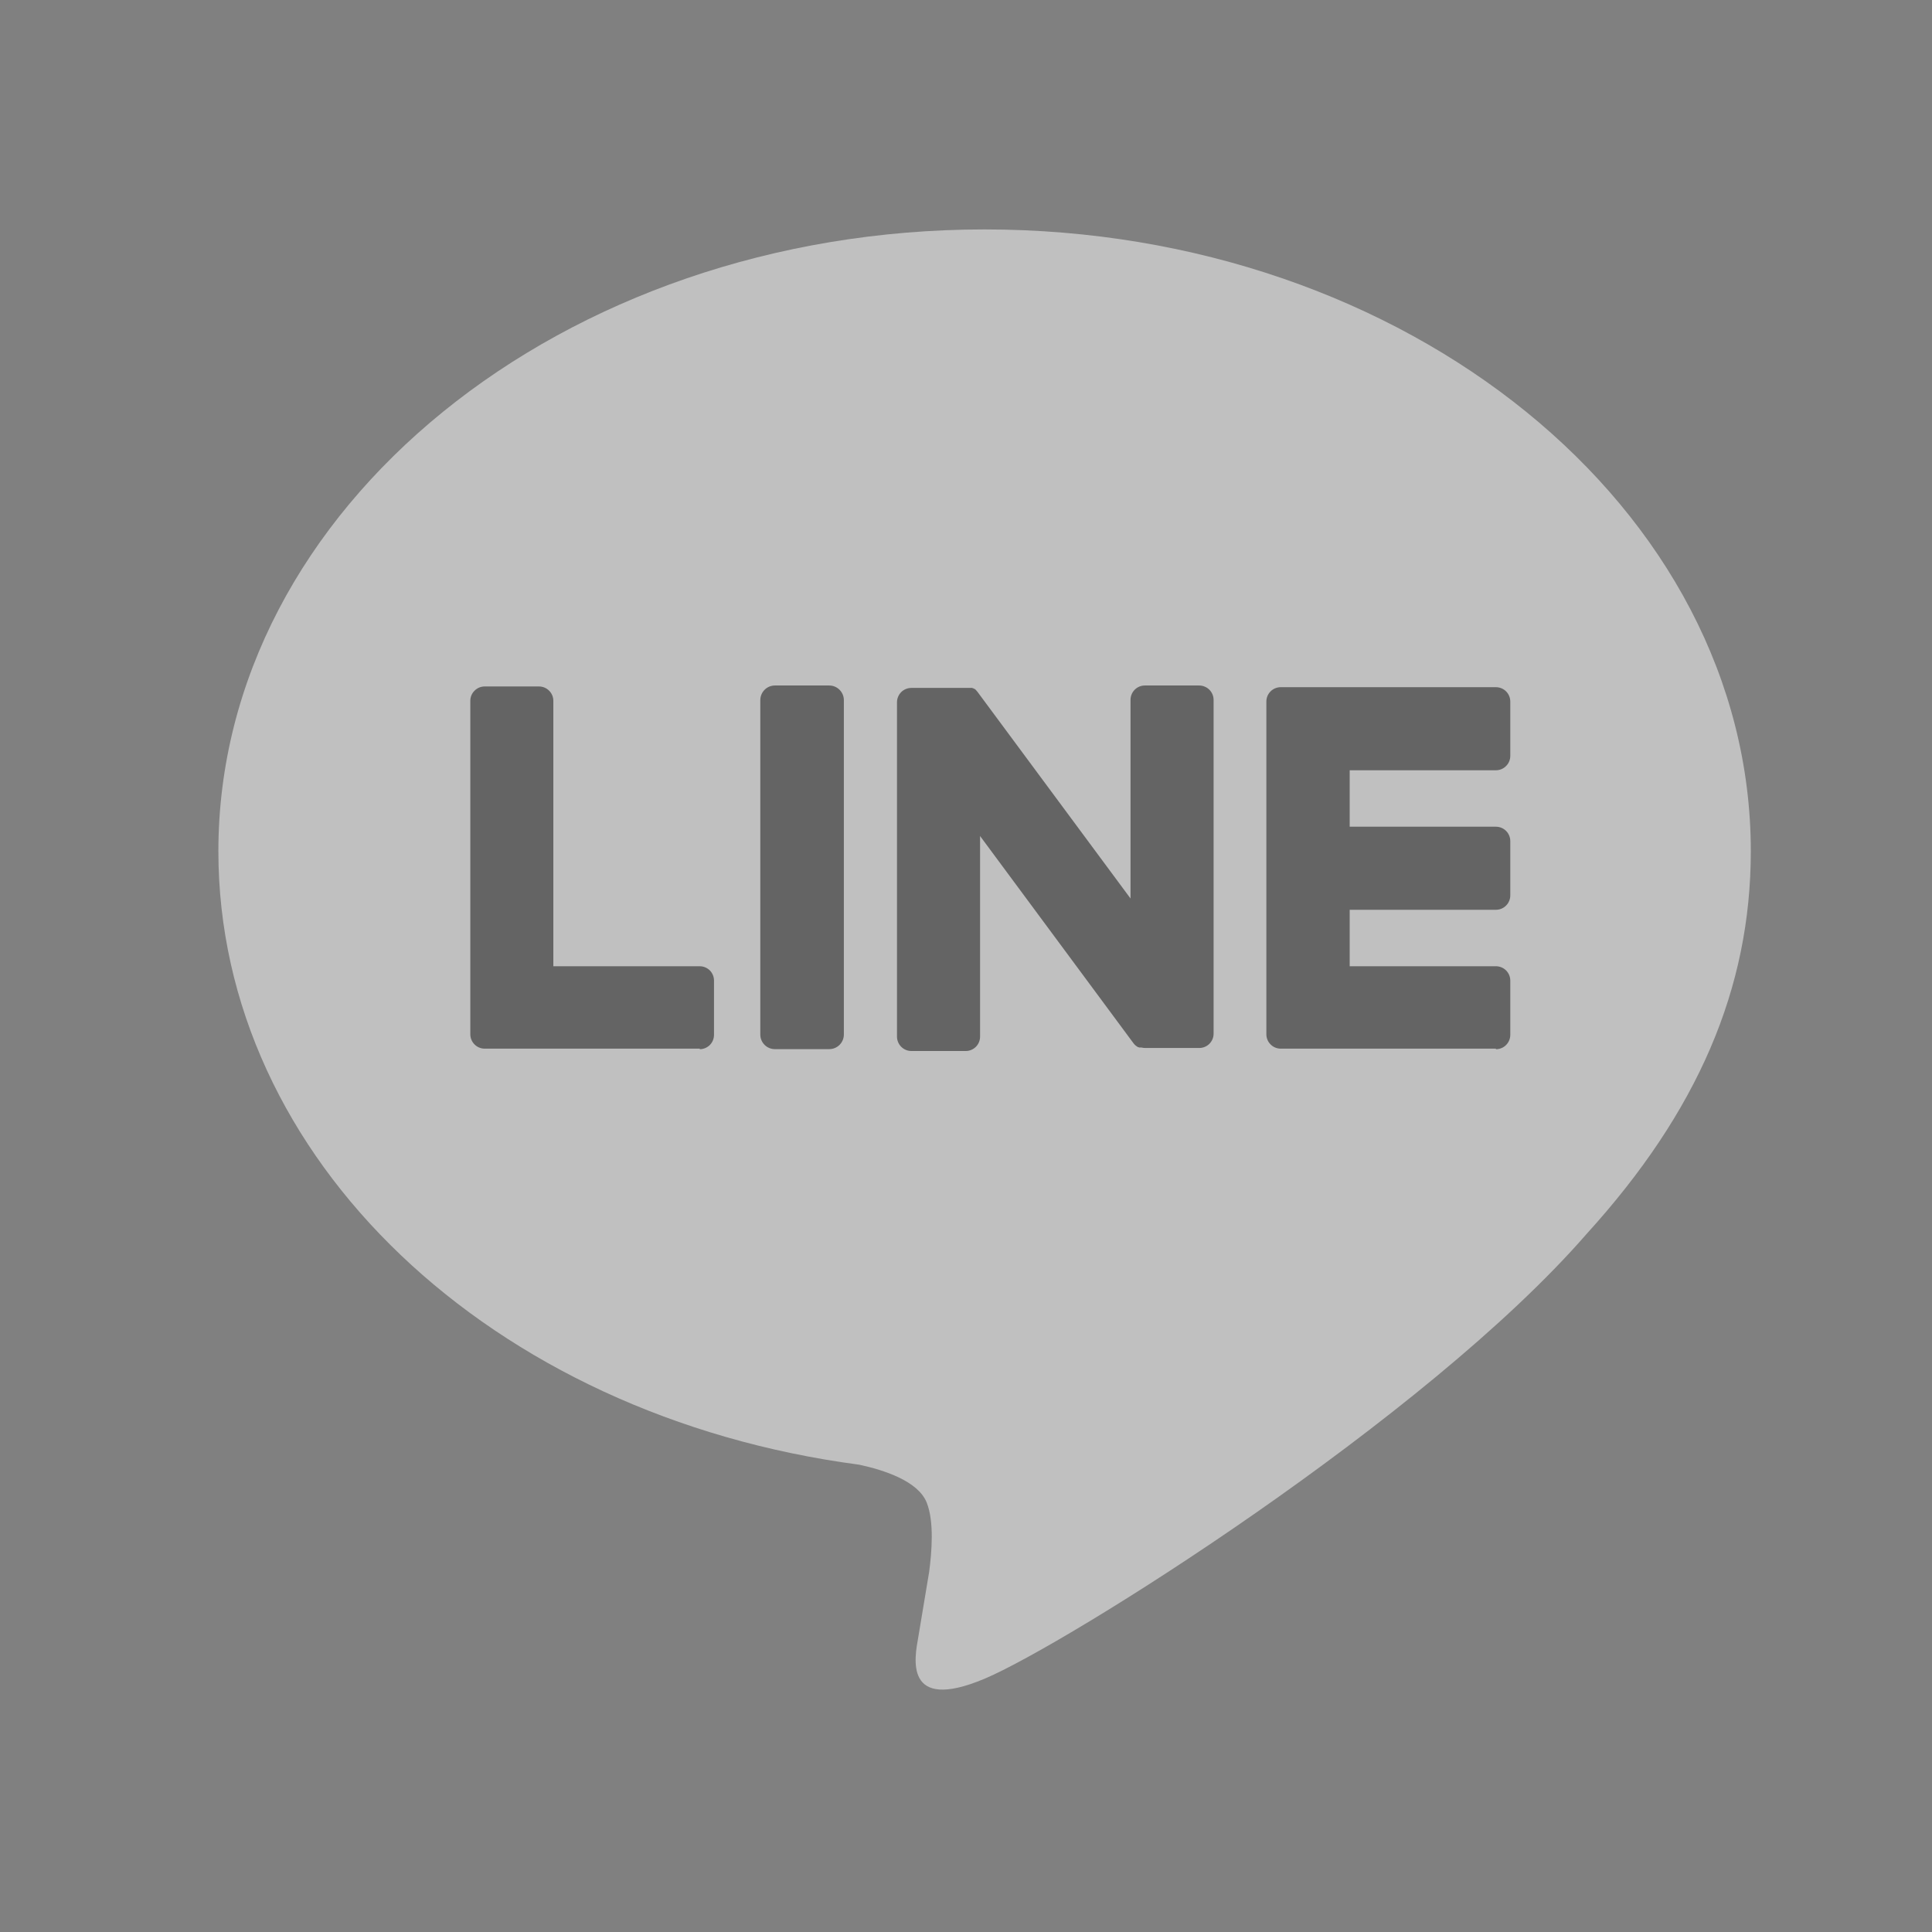
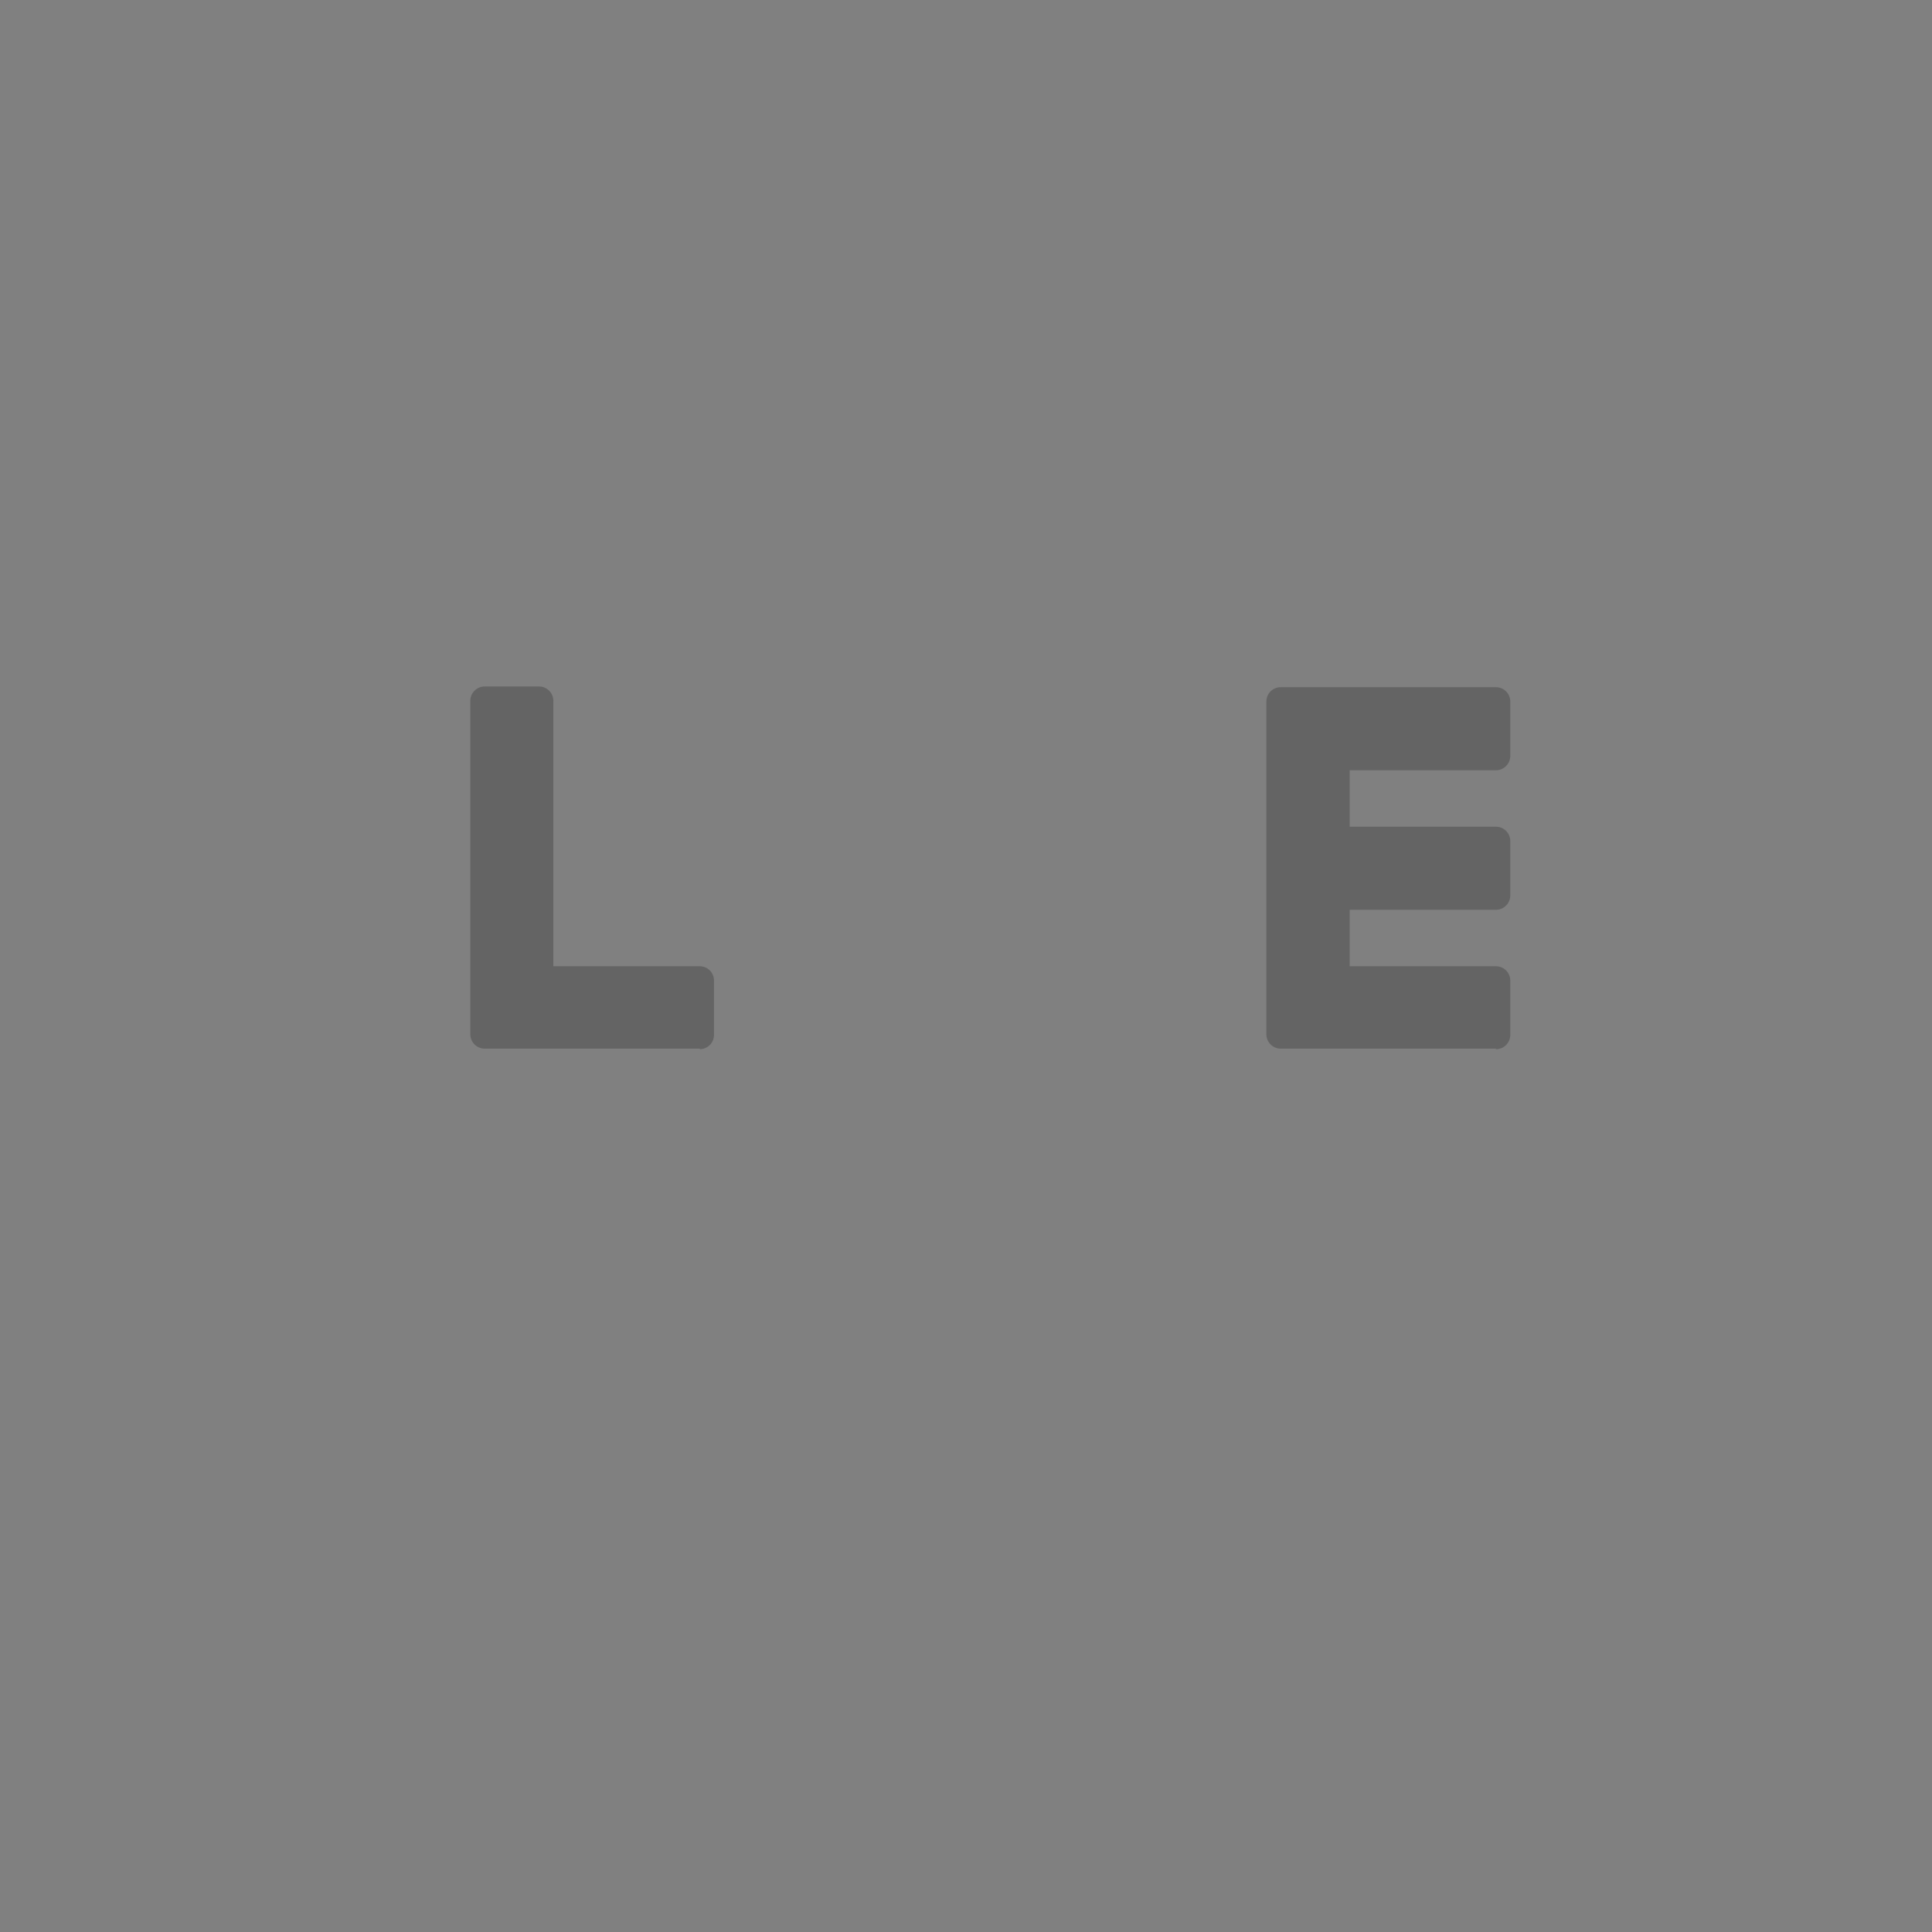
<svg xmlns="http://www.w3.org/2000/svg" width="32" height="32" viewBox="0 0 32 32" fill="none">
  <rect x="0" y="0" width="32" height="32" fill="#808080" stroke="none" />
  <g opacity="0.5">
    <g clip-path="url(#clip0_10233_1980)">
-       <path d="M28.999 14.099C28.999 8.421 23.306 3.8 16.308 3.8C9.31 3.8 3.617 8.421 3.617 14.099C3.617 19.19 8.132 23.455 14.231 24.26C14.645 24.349 15.207 24.532 15.349 24.887C15.476 25.207 15.432 25.71 15.39 26.033C15.39 26.033 15.241 26.929 15.209 27.12C15.153 27.441 14.954 28.375 16.308 27.805C17.663 27.234 23.616 23.501 26.279 20.438C28.118 18.415 28.999 16.372 28.999 14.099Z" fill="white" />
      <path d="M24.777 17.378C24.84 17.378 24.901 17.354 24.945 17.309C24.99 17.264 25.015 17.204 25.015 17.141V16.241C25.015 16.178 24.99 16.118 24.945 16.073C24.901 16.029 24.84 16.004 24.777 16.004H22.355V15.069H24.777C24.84 15.069 24.901 15.044 24.945 14.999C24.99 14.955 25.015 14.894 25.015 14.831V13.931C25.015 13.867 24.99 13.807 24.945 13.762C24.901 13.718 24.84 13.693 24.777 13.693H22.355V12.758H24.777C24.84 12.758 24.901 12.733 24.945 12.688C24.99 12.644 25.015 12.583 25.015 12.52V11.62C25.015 11.556 24.99 11.496 24.945 11.451C24.901 11.407 24.84 11.382 24.777 11.382H21.213C21.15 11.382 21.089 11.407 21.045 11.451C21 11.496 20.975 11.556 20.975 11.62V17.131C20.975 17.194 21 17.255 21.045 17.299C21.089 17.344 21.15 17.369 21.213 17.369H24.777V17.378Z" fill="#484848" />
      <path d="M11.589 17.378C11.652 17.378 11.712 17.353 11.757 17.309C11.801 17.264 11.826 17.204 11.826 17.141V16.241C11.826 16.178 11.801 16.118 11.757 16.073C11.712 16.029 11.652 16.004 11.589 16.004H9.165V11.607C9.165 11.544 9.14 11.484 9.095 11.44C9.051 11.395 8.99 11.37 8.927 11.37H8.028C7.965 11.37 7.904 11.395 7.86 11.44C7.815 11.484 7.79 11.544 7.79 11.607V17.131C7.79 17.194 7.815 17.255 7.86 17.299C7.904 17.344 7.965 17.369 8.028 17.369H11.592L11.589 17.378Z" fill="#484848" />
-       <path d="M13.735 11.354H12.835C12.701 11.354 12.593 11.463 12.593 11.597V17.135C12.593 17.269 12.701 17.377 12.835 17.377H13.735C13.868 17.377 13.977 17.269 13.977 17.135V11.597C13.977 11.463 13.868 11.354 13.735 11.354Z" fill="#484848" />
-       <path d="M19.862 11.354H18.962C18.899 11.354 18.839 11.379 18.794 11.424C18.75 11.469 18.725 11.529 18.725 11.592V14.882L16.191 11.46C16.185 11.451 16.178 11.443 16.17 11.435L16.156 11.421L16.143 11.41H16.136L16.124 11.401H16.116L16.103 11.394H16.096H16.081H16.073H16.059H16.049H16.035H16.025H16.012H15.095C15.032 11.394 14.972 11.419 14.927 11.463C14.883 11.508 14.857 11.568 14.857 11.631V17.171C14.857 17.233 14.883 17.294 14.927 17.338C14.972 17.383 15.032 17.408 15.095 17.408H15.996C16.059 17.408 16.119 17.383 16.164 17.338C16.208 17.294 16.233 17.233 16.233 17.171V13.847L18.77 17.274C18.787 17.298 18.808 17.318 18.833 17.334L18.849 17.344H18.856L18.867 17.35H18.879H18.887H18.904C18.925 17.355 18.947 17.358 18.968 17.358H19.863C19.926 17.358 19.987 17.333 20.031 17.289C20.076 17.244 20.101 17.184 20.101 17.121V11.597C20.101 11.565 20.096 11.534 20.084 11.504C20.072 11.475 20.055 11.448 20.032 11.425C20.01 11.403 19.984 11.385 19.954 11.373C19.925 11.36 19.894 11.354 19.862 11.354Z" fill="#484848" />
    </g>
  </g>
  <defs>
    <clipPath id="clip0_10233_1980">
      <rect width="25.383" height="24.185" fill="white" transform="translate(3.617 3.8)" />
    </clipPath>
  </defs>
</svg>